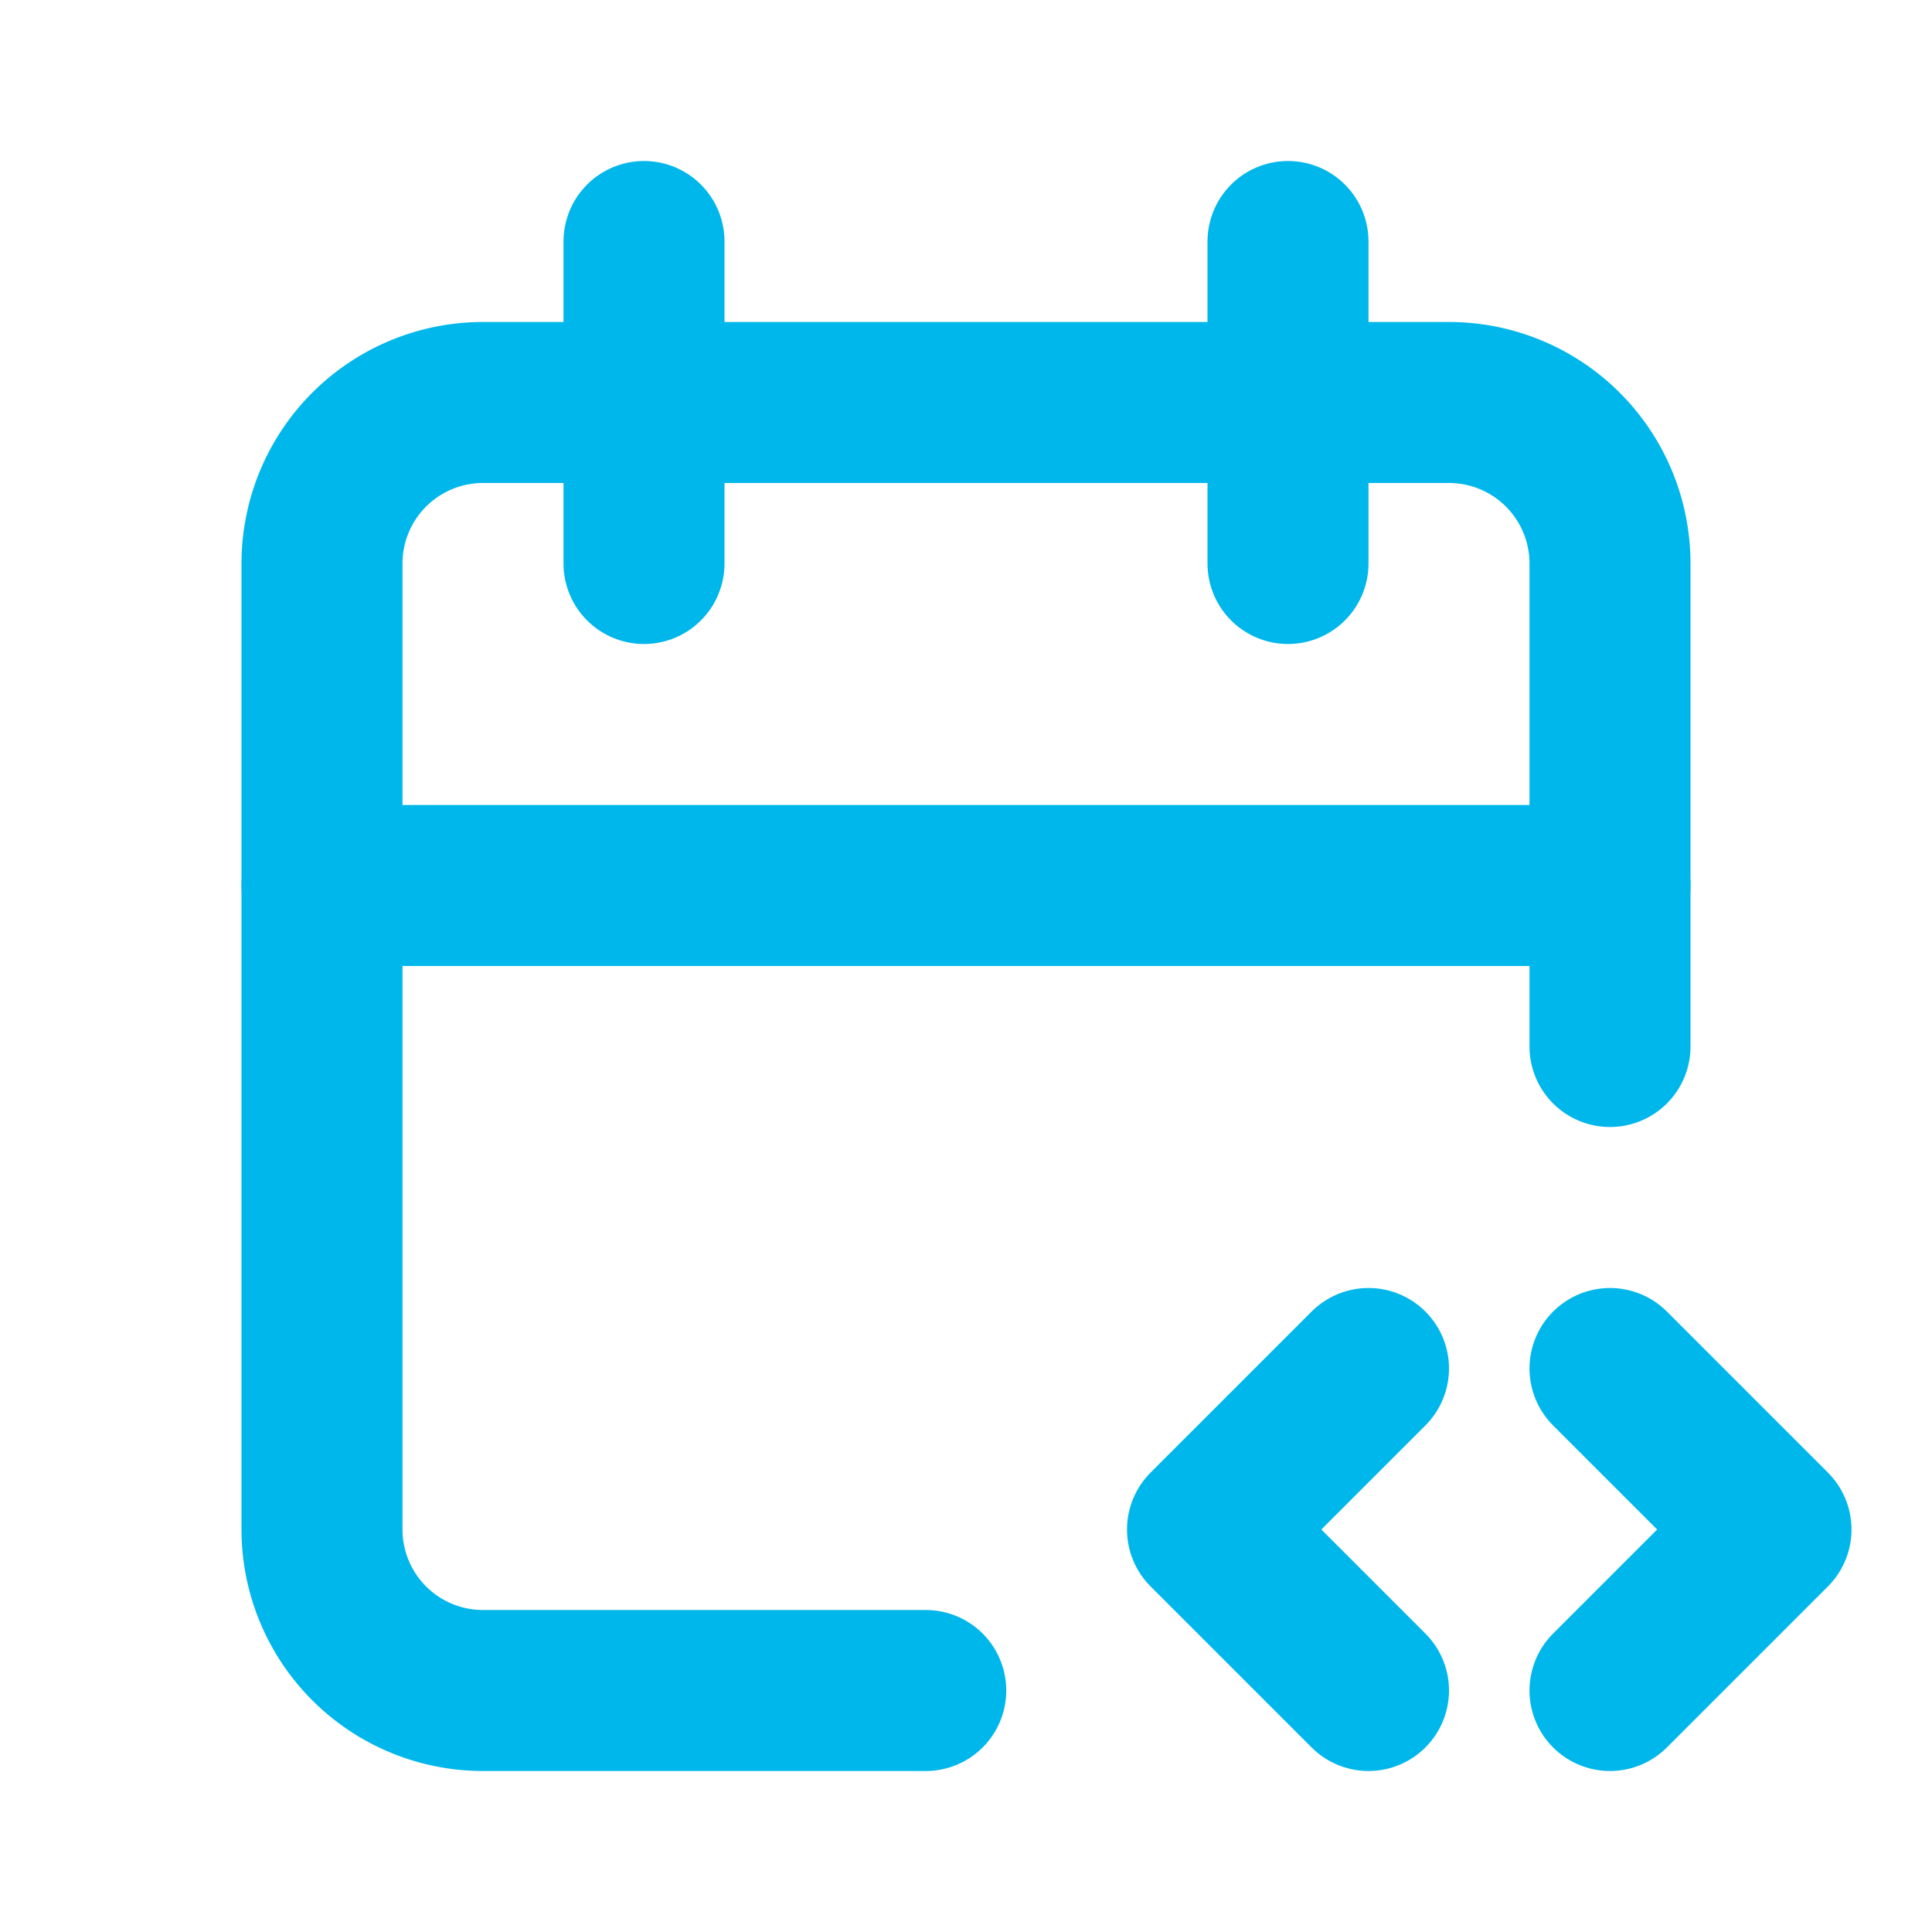
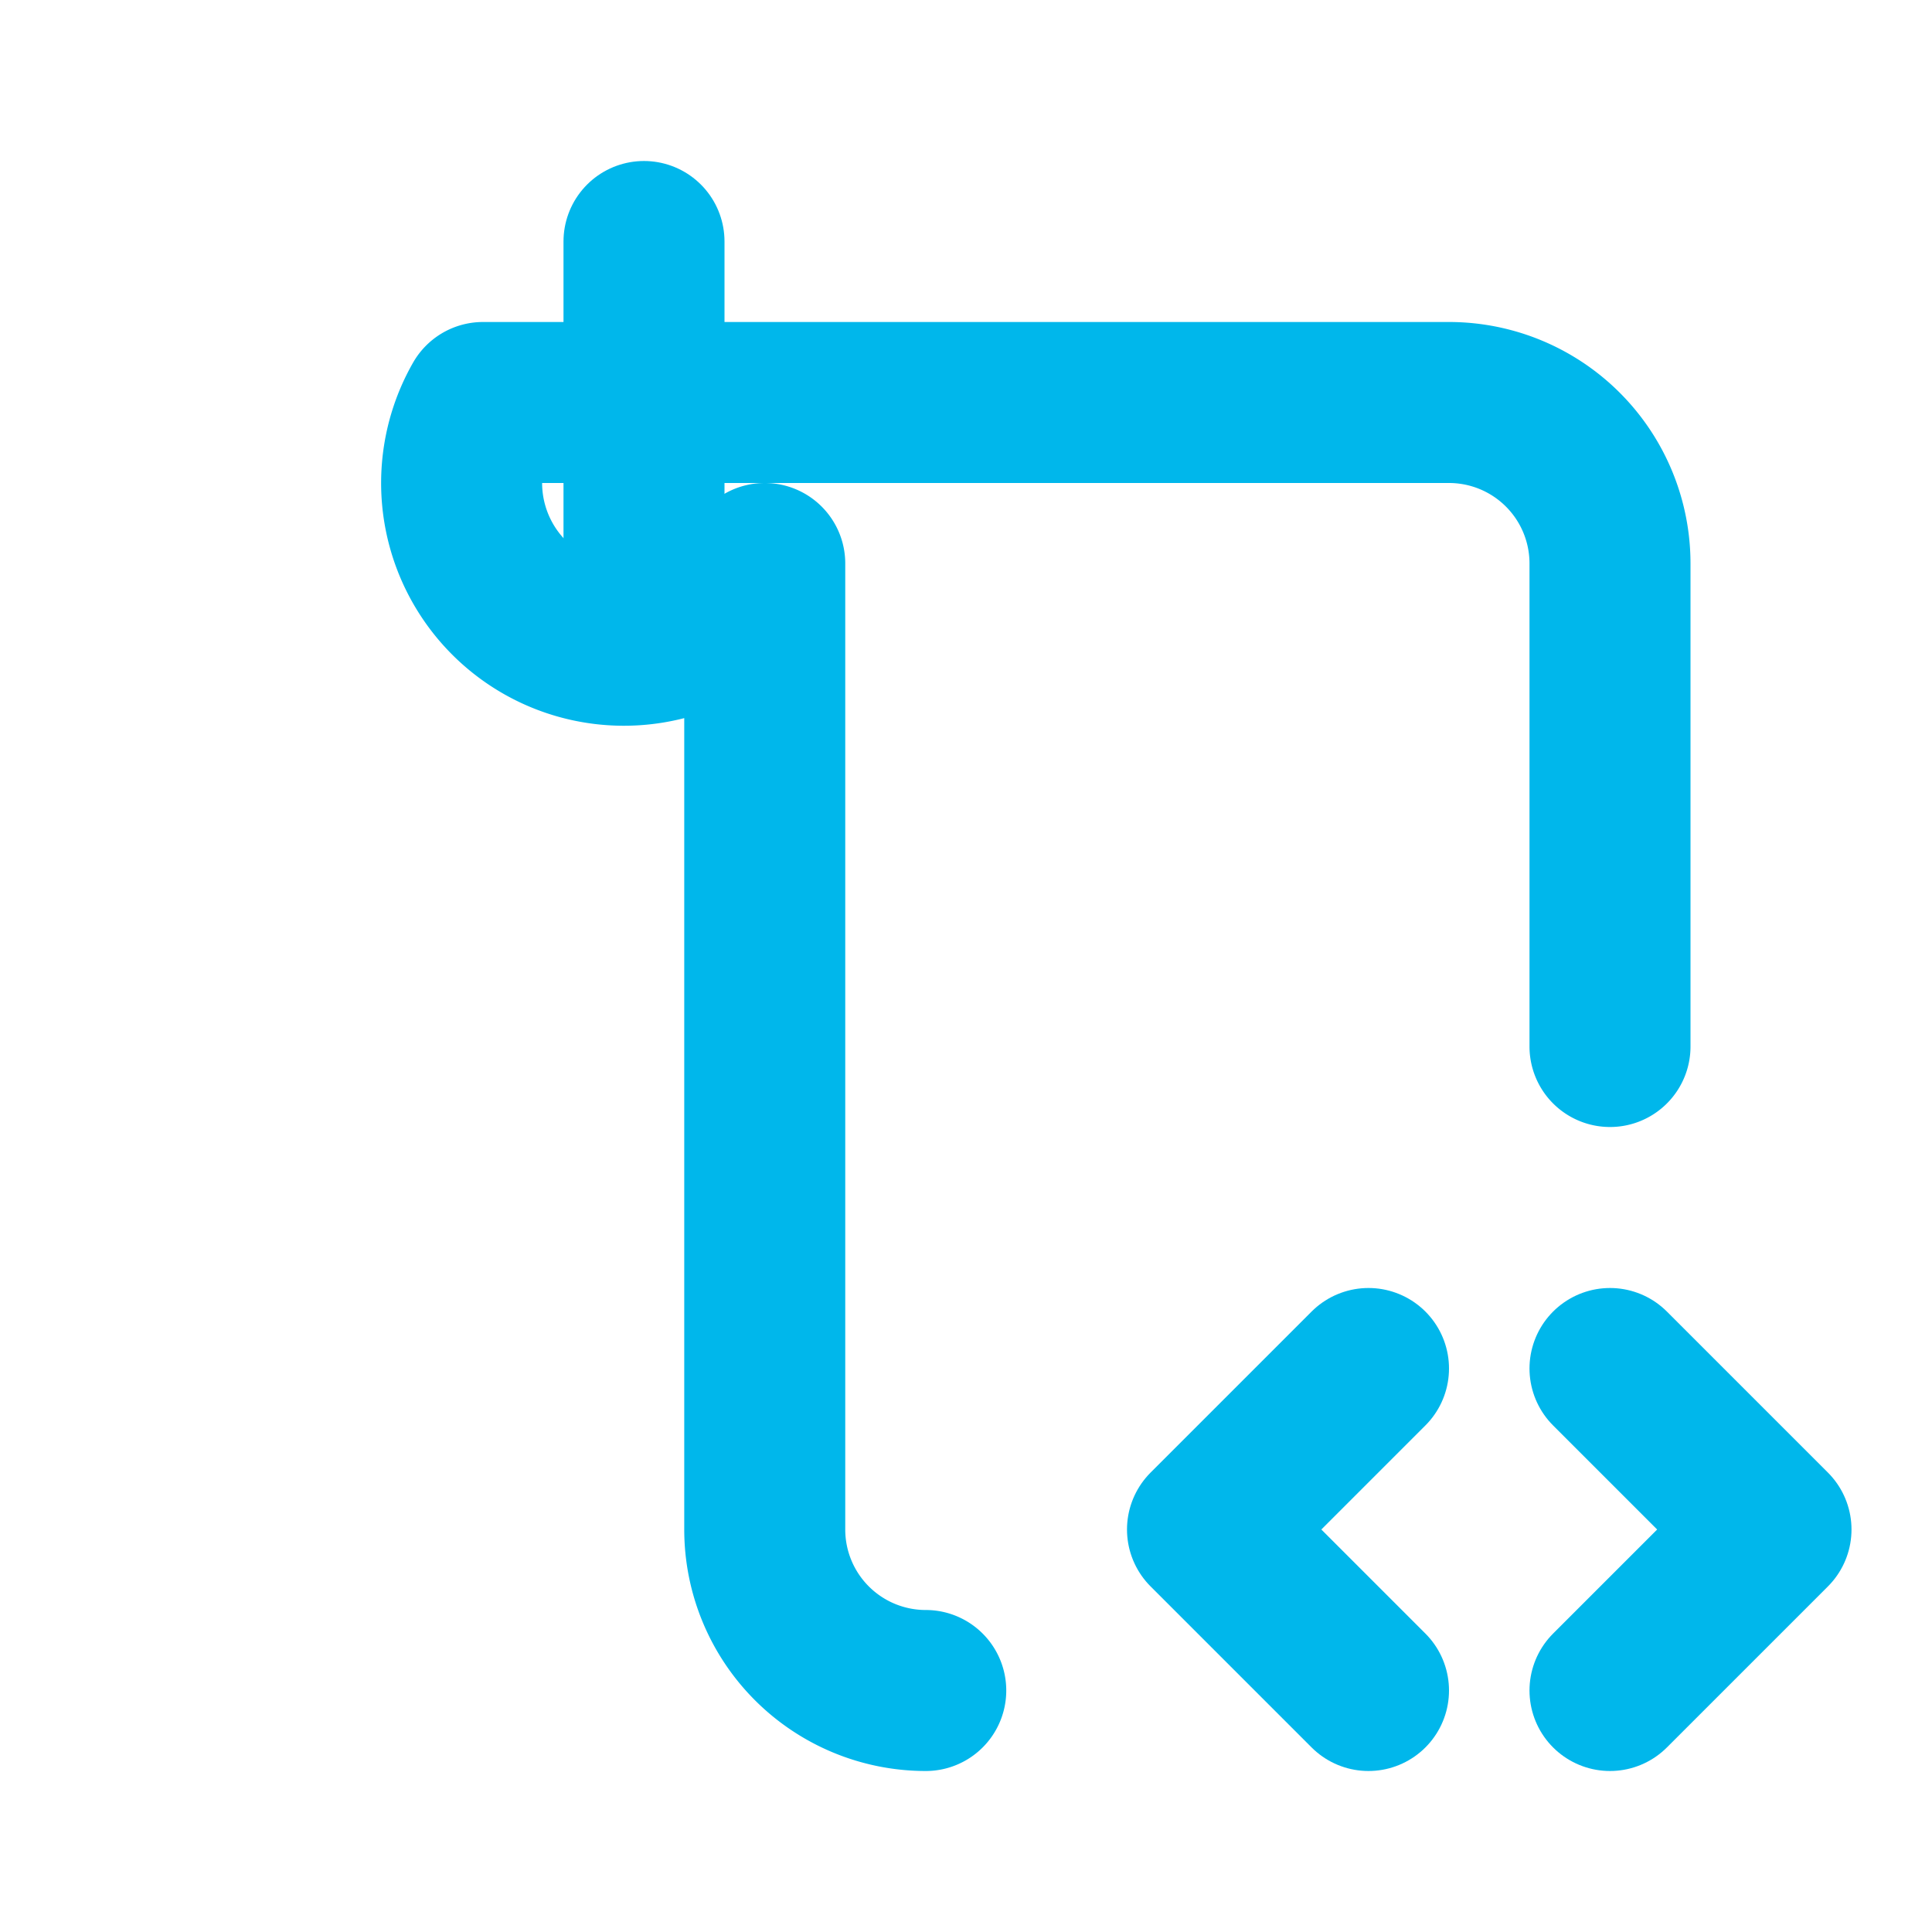
<svg xmlns="http://www.w3.org/2000/svg" viewBox="0 0 24 24">
  <defs>
    <style>.cls-1,.cls-2{fill:none;}.cls-2{stroke:#00b7eb;stroke-linecap:round;stroke-linejoin:round;stroke-width:2px;}</style>
  </defs>
  <g id="Layer_2" data-name="Layer 2">
    <g id="Layer_1-2" data-name="Layer 1">
      <path class="cls-1" d="M0,0H24V24H0Z" />
-       <path class="cls-2" d="M11.5,21H6a2,2,0,0,1-2-2V7A2,2,0,0,1,6,5H18a2,2,0,0,1,2,2v6" />
-       <path class="cls-2" d="M16,3V7" />
+       <path class="cls-2" d="M11.5,21a2,2,0,0,1-2-2V7A2,2,0,0,1,6,5H18a2,2,0,0,1,2,2v6" />
      <path class="cls-2" d="M8,3V7" />
-       <path class="cls-2" d="M4,11H20" />
      <path class="cls-2" d="M20,21l2-2-2-2" />
      <path class="cls-2" d="M17,17l-2,2,2,2" />
    </g>
  </g>
</svg>